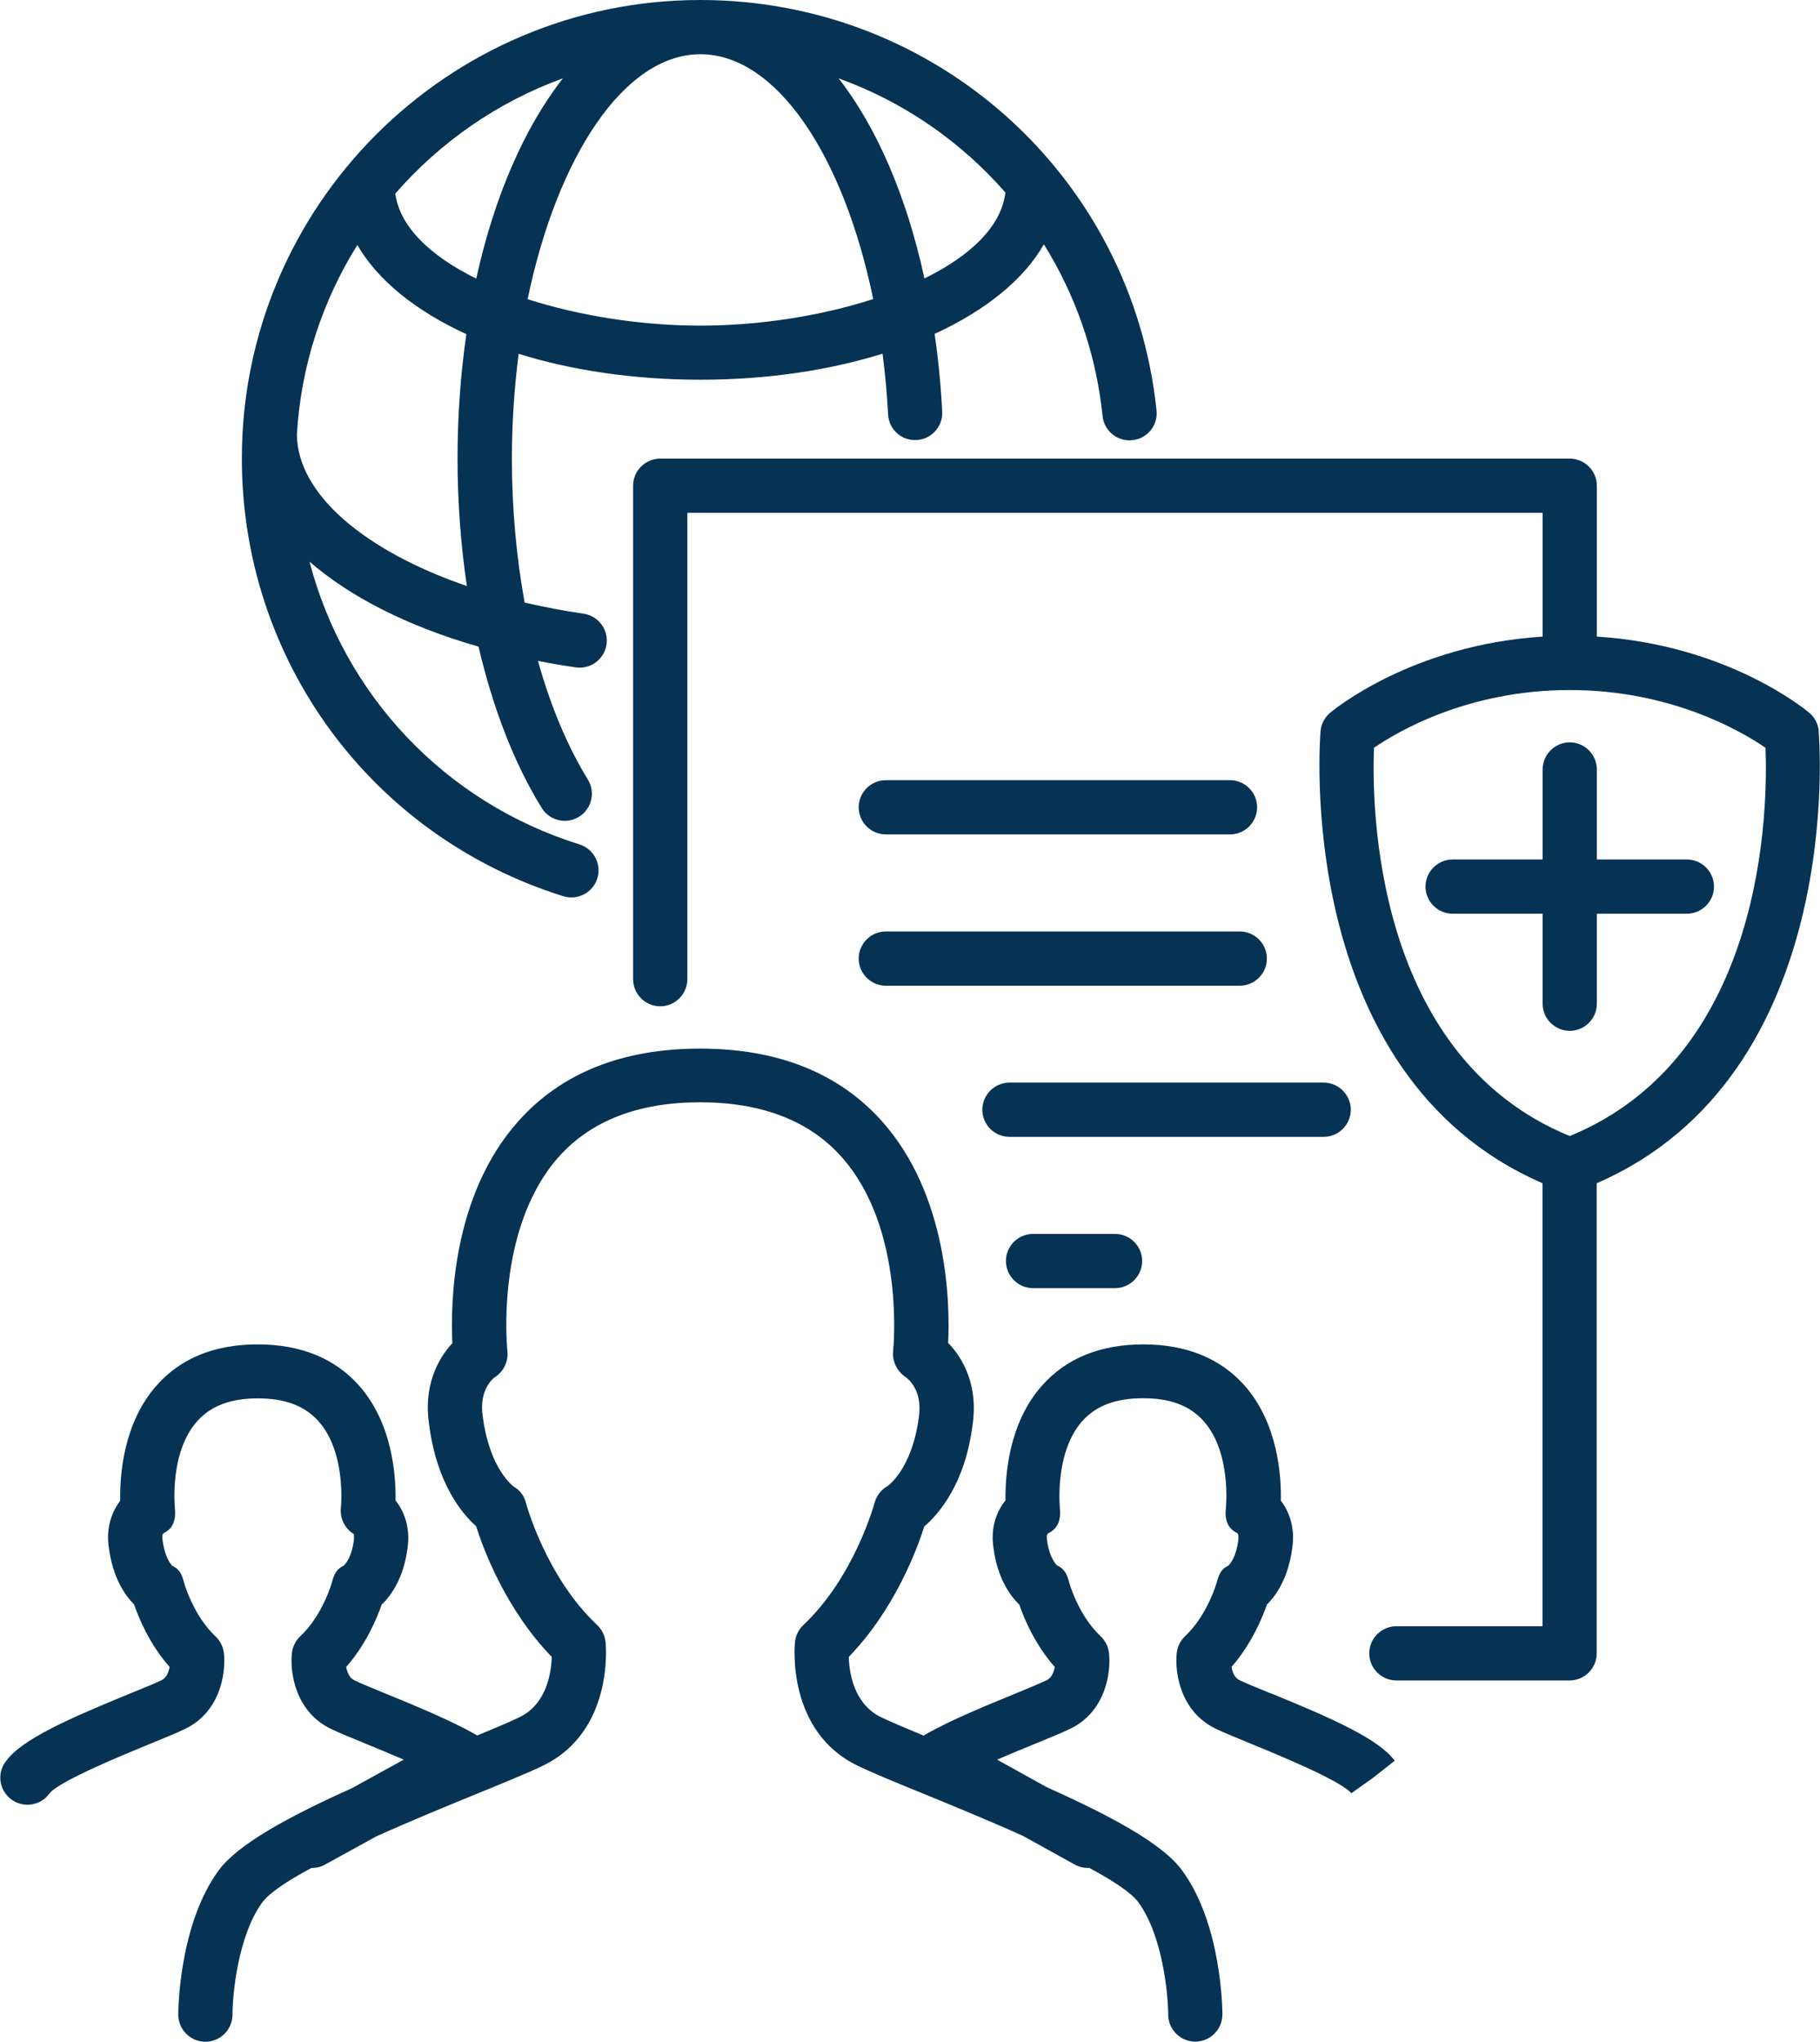
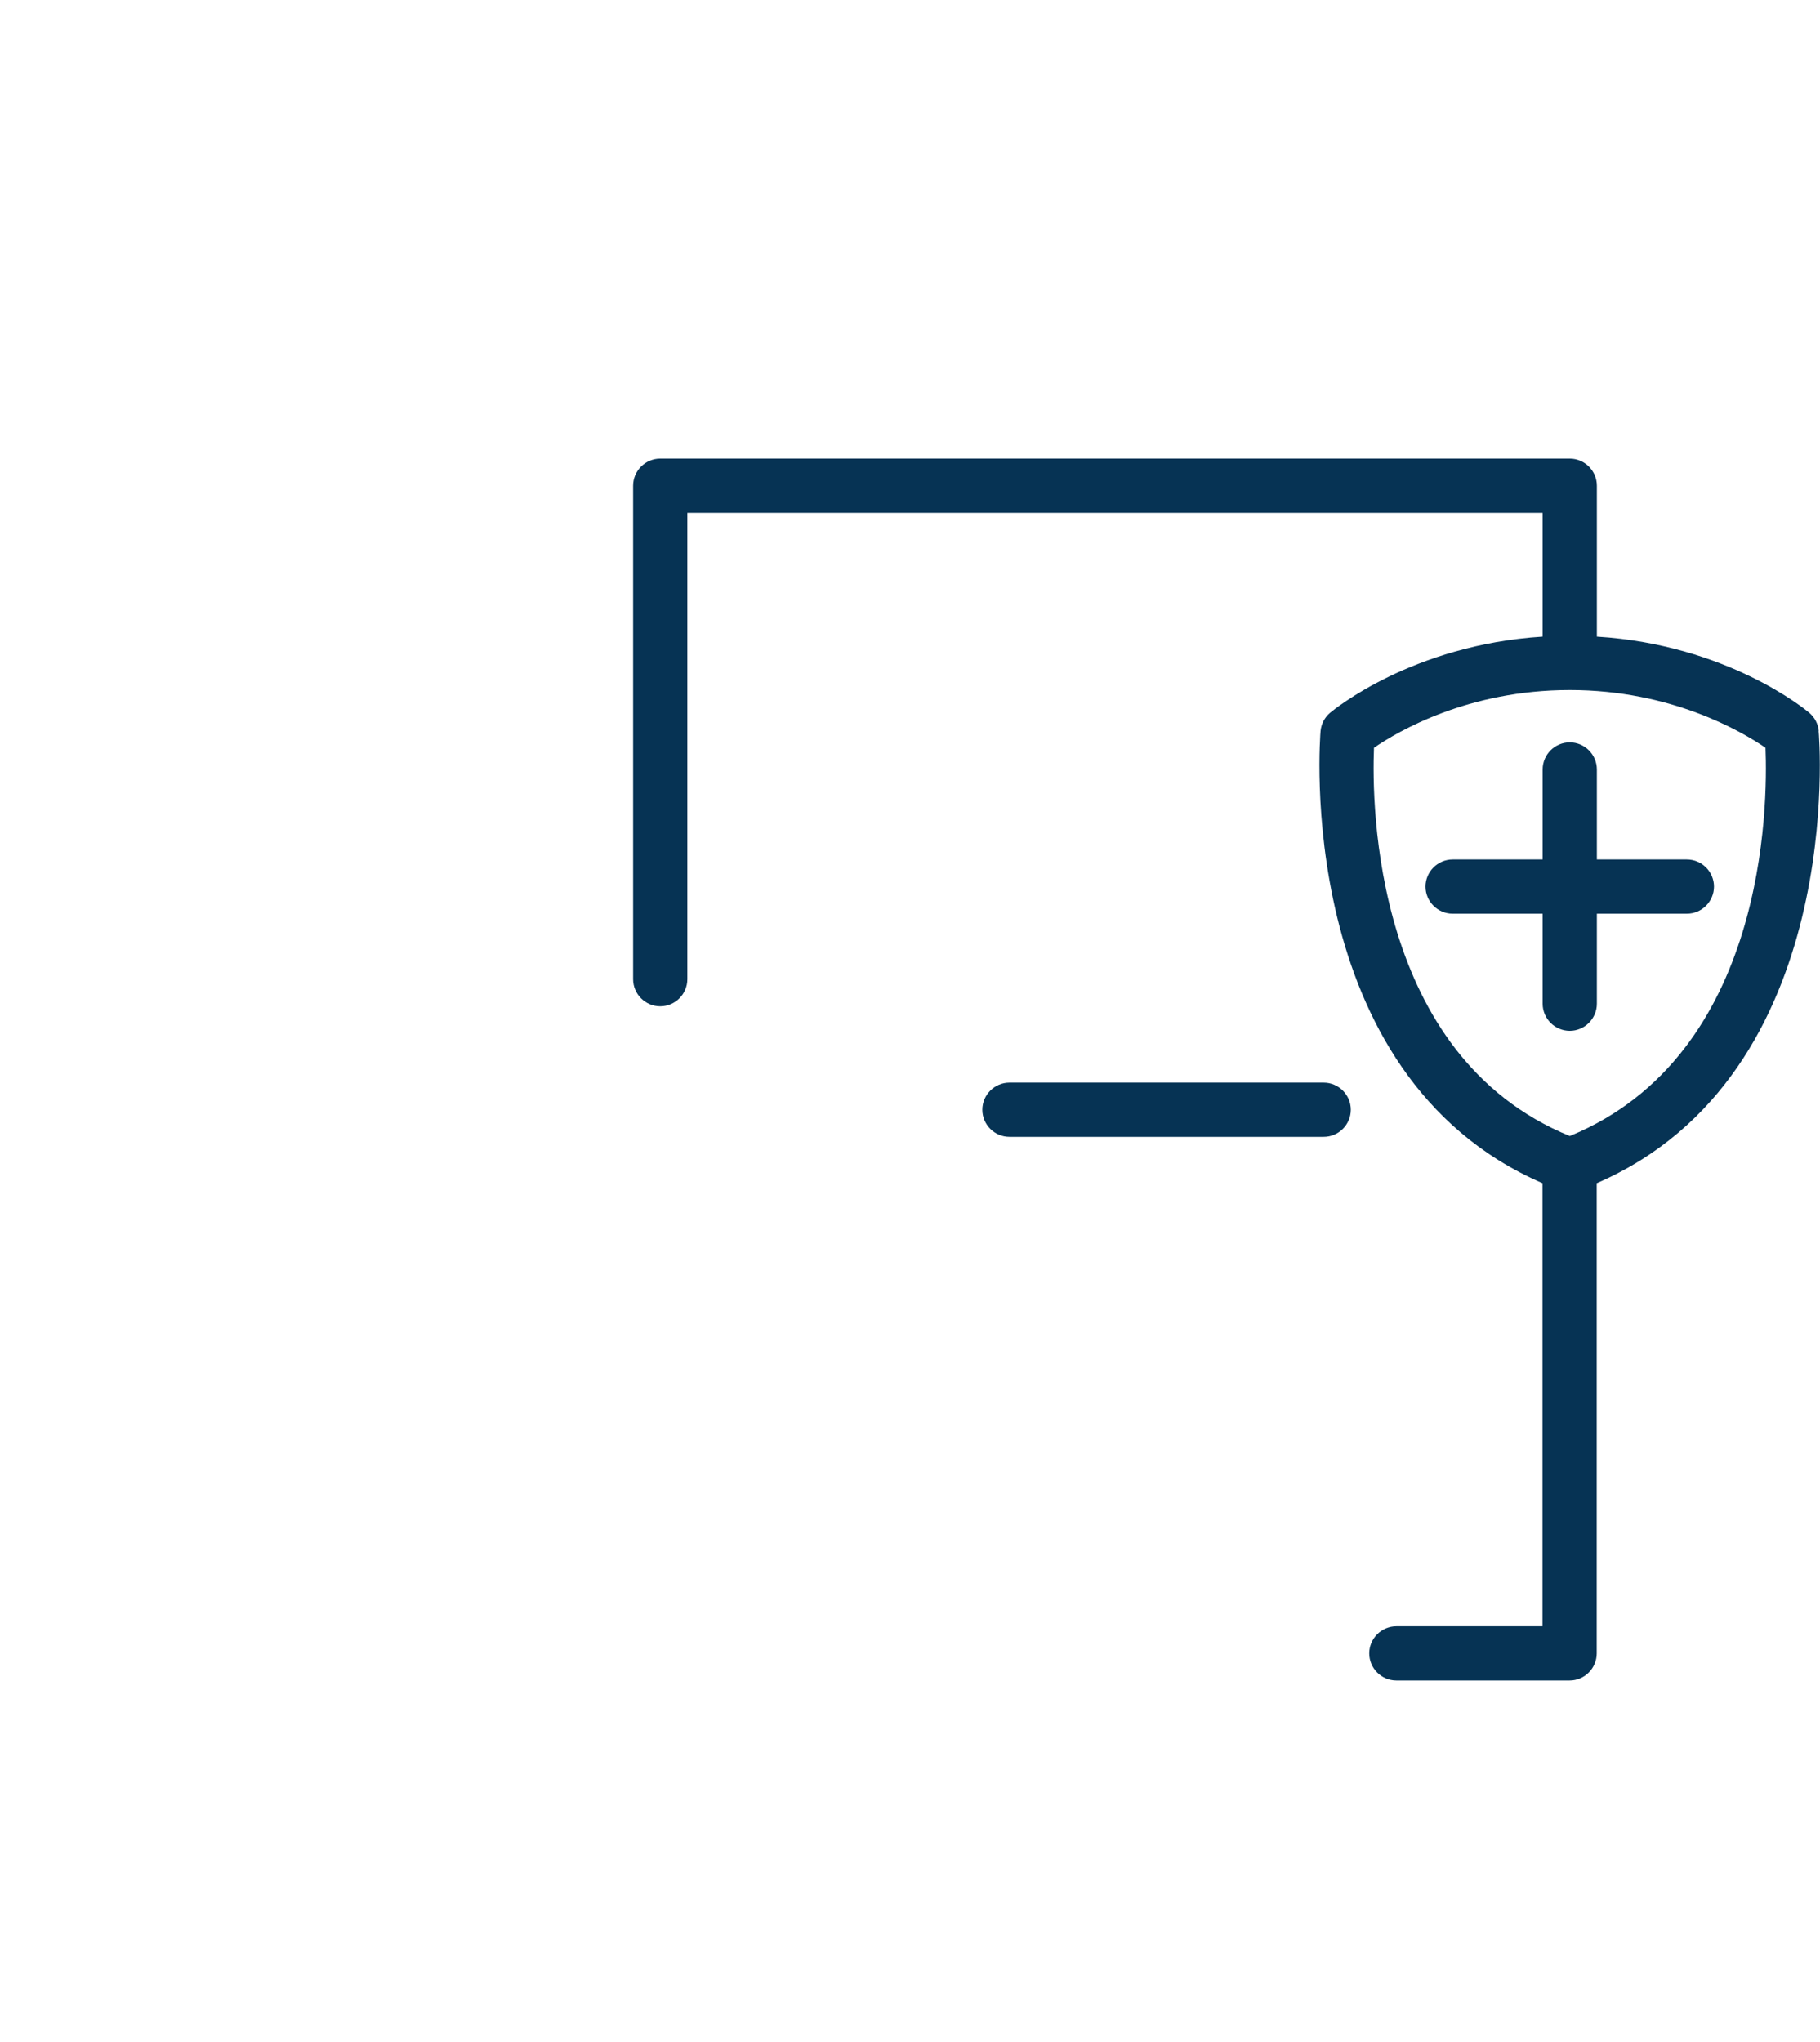
<svg xmlns="http://www.w3.org/2000/svg" id="Layer_2" data-name="Layer 2" viewBox="0 0 134.25 150.62">
  <defs>
    <style>
      .cls-1 {
        fill: #063354;
        stroke-width: 0px;
      }
    </style>
  </defs>
  <g id="Bottomline_-_Light_Backgrounds" data-name="Bottomline - Light Backgrounds">
    <g>
-       <path class="cls-1" d="m41.55,66.11c.2.06.4.09.6.09.85,0,1.64-.55,1.91-1.4.33-1.05-.26-2.18-1.31-2.51-10.01-3.13-17.37-11.09-19.92-20.86,3.01,2.61,7.27,4.78,12.47,6.27,1.06,4.54,2.63,8.62,4.66,11.9.38.61,1.03.95,1.7.95.36,0,.72-.1,1.05-.3.94-.58,1.23-1.81.65-2.75-1.51-2.46-2.75-5.43-3.68-8.75.91.18,1.84.34,2.79.48.1.01.19.02.29.02.98,0,1.83-.72,1.98-1.71.16-1.09-.6-2.11-1.69-2.27-1.5-.22-2.96-.5-4.35-.82-.61-3.35-.94-6.93-.94-10.63,0-2.66.18-5.25.5-7.72,3.92,1.22,8.49,1.91,13.42,1.91s9.51-.7,13.42-1.92c.19,1.46.33,2.95.41,4.48.06,1.1.97,1.95,2.1,1.89,1.1-.06,1.95-1,1.89-2.1-.1-1.98-.29-3.89-.56-5.73,3.74-1.72,6.57-3.99,8.06-6.61,2.32,3.73,3.85,8.02,4.33,12.67.11,1.1,1.1,1.9,2.2,1.78,1.1-.11,1.9-1.1,1.78-2.2C83.51,13.02,69.04,0,51.66,0,33.01,0,17.84,15.17,17.84,33.82c0,14.87,9.53,27.85,23.71,32.29Zm-7.11-22.88c-7.57-2.6-12.51-6.8-12.54-11.18.3-5.11,1.9-9.88,4.46-13.98,1.5,2.61,4.32,4.87,8.04,6.58-.42,2.91-.65,5.99-.65,9.18s.24,6.39.69,9.41Zm17.22-19.21c-4.34,0-8.88-.71-12.74-1.95,2.18-10.52,7.13-18.07,12.74-18.07s10.57,7.46,12.75,18.06c-3.86,1.25-8.41,1.96-12.75,1.96Zm22.5-9.81c-.3,2.51-2.61,4.68-5.97,6.33-1.32-6.09-3.53-11.17-6.33-14.76,4.79,1.73,9.01,4.65,12.3,8.42ZM41.52,5.78c-2.83,3.61-5.06,8.72-6.39,14.77-3.33-1.64-5.64-3.79-5.97-6.27,3.3-3.79,7.54-6.75,12.36-8.5Z" />
      <path class="cls-1" d="m99.64,81.86c0-1.1-.9-2-2-2h-23.18c-1.1,0-2,.9-2,2s.9,2,2,2h23.18c1.1,0,2-.9,2-2Z" />
-       <path class="cls-1" d="m65.34,72.71h26.11c1.1,0,2-.9,2-2s-.9-2-2-2h-26.11c-1.1,0-2,.9-2,2s.9,2,2,2Z" />
-       <path class="cls-1" d="m65.34,61.55h25.39c1.1,0,2-.9,2-2s-.9-2-2-2h-25.39c-1.1,0-2,.9-2,2s.9,2,2,2Z" />
      <path class="cls-1" d="m134.16,53.92c-.05-.52-.3-1-.7-1.34-.26-.22-6.04-5.02-15.67-5.62v-11.13c0-1.1-.9-2-2-2H48.7c-1.1,0-2,.9-2,2v36.4c0,1.1.9,2,2,2s2-.9,2-2v-34.4h63.09v9.13c-9.63.61-15.42,5.41-15.68,5.62-.4.34-.65.82-.7,1.34-.02.26-2.15,25.33,16.37,33.36v32.68h-10.78c-1.1,0-2,.9-2,2s.9,2,2,2h12.78c1.1,0,2-.9,2-2v-34.68c18.52-8.03,16.4-33.1,16.37-33.36Zm-18.37,29.88c-14.48-5.93-14.61-24.42-14.44-28.64,1.76-1.21,6.94-4.26,14.44-4.26s12.69,3.06,14.44,4.26c.17,4.22.07,22.69-14.44,28.64Z" />
      <path class="cls-1" d="m124.43,63.4h-6.64v-6.64c0-1.1-.9-2-2-2s-2,.9-2,2v6.64h-6.64c-1.1,0-2,.9-2,2s.9,2,2,2h6.64v6.64c0,1.1.9,2,2,2s2-.9,2-2v-6.64h6.64c1.1,0,2-.9,2-2s-.9-2-2-2Z" />
-       <path class="cls-1" d="m93.75,124.92c-1-.41-1.86-.76-2.32-.98-.37-.18-.53-.62-.59-.98,1.47-1.67,2.27-3.62,2.62-4.61.67-.66,1.57-1.94,1.86-4.15.23-1.54-.24-2.72-.84-3.5.04-1.82-.21-5.72-2.69-8.51-1.78-2-4.29-3.02-7.45-3.02s-5.67,1.01-7.46,3.02c-2.48,2.77-2.74,6.66-2.71,8.48-.62.78-1.12,1.96-.89,3.49.29,2.25,1.22,3.54,1.91,4.21.34.99,1.14,2.93,2.61,4.59-.06.37-.22.8-.59.98-.46.22-1.32.58-2.32.99-2.12.87-4.76,1.95-6.66,3.03-.03.02-.06.05-.09.07-1.33-.55-2.44-1.02-3.15-1.36-2.02-.98-2.35-3.31-2.38-4.45,3.38-3.49,5.03-7.92,5.57-9.62,1.08-.93,3.01-3.15,3.56-7.49.43-2.85-.67-4.89-1.8-6.05.14-2.91,0-10.87-4.88-16.35-3.18-3.56-7.69-5.36-13.42-5.36s-10.24,1.8-13.41,5.36c-4.9,5.5-5,13.49-4.86,16.37-1.09,1.16-2.14,3.19-1.72,5.98.56,4.36,2.42,6.59,3.47,7.52.53,1.68,2.18,6.13,5.58,9.64-.03,1.15-.37,3.48-2.38,4.45-.7.34-1.81.81-3.13,1.35-.03-.02-.05-.05-.08-.06-1.9-1.08-4.54-2.16-6.66-3.03-1-.41-1.86-.76-2.32-.99-.37-.18-.53-.62-.59-.98,1.46-1.66,2.27-3.59,2.61-4.59.69-.66,1.62-1.94,1.91-4.16.23-1.55-.26-2.74-.88-3.53.03-1.83-.23-5.71-2.71-8.49-1.79-2-4.29-3.02-7.46-3.02s-5.67,1.01-7.45,3.02c-2.48,2.79-2.73,6.69-2.69,8.51-.59.78-1.07,1.96-.84,3.46.29,2.23,1.19,3.52,1.86,4.19.34.99,1.14,2.94,2.62,4.61-.06.37-.22.8-.59.98-.46.22-1.32.58-2.32.98-4.45,1.83-7.95,3.35-9.14,4.97,0,.01-.06.08-.07.09-.64.9-.42,2.14.48,2.78s2.16.42,2.79-.48c.76-.92,5.45-2.84,7.45-3.66,1.1-.45,1.97-.81,2.55-1.09,2.58-1.25,3.01-4.08,2.86-5.56-.05-.48-.27-.93-.62-1.26-1.67-1.57-2.34-4.01-2.34-4.03-.15-.57-.33-.94-.85-1.18-.14-.14-.56-.66-.72-1.91-.04-.27,0-.41.05-.48.76-.35.95-1.04.86-1.89,0-.04-.42-4.09,1.66-6.4,1.01-1.12,2.46-1.67,4.46-1.67s3.45.55,4.46,1.67c2.08,2.31,1.67,6.36,1.67,6.4-.09.78.28,1.53.95,1.94,0,0,.03.21,0,.47-.15,1.2-.59,1.71-.73,1.85-.52.24-.72.62-.87,1.19,0,.02-.68,2.47-2.35,4.03-.35.33-.57.78-.62,1.26-.15,1.48.29,4.31,2.86,5.56.57.28,1.44.63,2.55,1.09.85.35,1.85.76,2.84,1.19l-3.81,2.1c-4.78,2.15-8.44,4.16-9.84,6.07-2.94,4.01-2.98,10.37-2.98,10.64,0,1.1.9,2,2,2s2-.9,2-2c0-1.47.4-5.82,2.2-8.28.52-.71,1.87-1.6,3.62-2.54.02,0,.04,0,.05,0,.33,0,.66-.08.96-.25l3.76-2.07c2.62-1.18,5.33-2.29,7.34-3.11,2.09-.86,3.89-1.59,4.98-2.12,5.21-2.52,4.64-8.84,4.61-9.11-.05-.48-.27-.93-.62-1.26-3.78-3.55-5.24-8.95-5.25-9-.13-.51-.41-.91-.86-1.18-.07-.05-1.82-1.28-2.33-5.21-.3-1.99.8-2.83.89-2.89.65-.41,1.01-1.16.93-1.92-.01-.09-.95-9.03,3.8-14.35,2.38-2.66,5.88-4.01,10.41-4.01s8.04,1.35,10.42,4.01c4.76,5.31,3.83,14.26,3.82,14.35-.08.74.3,1.5.92,1.91.13.09,1.28.93.98,2.94-.5,3.87-2.3,5.1-2.34,5.12-.46.27-.79.71-.93,1.22-.01.05-1.48,5.46-5.25,9.01-.35.33-.57.78-.62,1.26-.03.27-.6,6.59,4.61,9.11,1.09.53,2.89,1.27,4.98,2.12,1.98.81,4.64,1.9,7.22,3.06l3.83,2.12c.31.17.64.25.97.25.03,0,.06-.01.09-.01,1.75.94,3.11,1.83,3.63,2.54,1.79,2.44,2.2,6.8,2.2,8.28,0,1.1.9,2,2,2s2-.9,2-2c0-.27-.03-6.64-2.98-10.64-1.41-1.93-5.12-3.95-9.96-6.12l-3.68-2.04c.99-.43,1.99-.84,2.85-1.19,1.1-.45,1.98-.81,2.55-1.09,2.58-1.25,3.01-4.08,2.86-5.56-.05-.48-.27-.93-.62-1.26-1.67-1.57-2.34-4.01-2.34-4.03-.15-.58-.35-.96-.88-1.2-.14-.13-.58-.65-.74-1.89-.04-.25,0-.38.06-.46.77-.35.99-1.05.89-1.91,0-.04-.4-4.08,1.66-6.39,1.01-1.13,2.47-1.68,4.47-1.68s3.45.54,4.46,1.67c2.08,2.31,1.66,6.36,1.66,6.4-.1.86.1,1.54.86,1.89.05.07.09.22.05.52-.15,1.21-.58,1.72-.72,1.86-.51.24-.69.61-.85,1.18,0,.02-.68,2.47-2.35,4.03-.35.33-.57.78-.62,1.26-.15,1.48.29,4.31,2.86,5.56.57.28,1.44.63,2.55,1.09,2,.82,6.69,2.74,7.47,3.68l1.63-1.16,1.57-1.24c-1.2-1.63-4.7-3.16-9.15-4.98Z" />
-       <path class="cls-1" d="m76.2,91.02c-1.1,0-2,.9-2,2s.9,2,2,2h6.05c1.1,0,2-.9,2-2s-.9-2-2-2h-6.05Z" />
    </g>
  </g>
</svg>